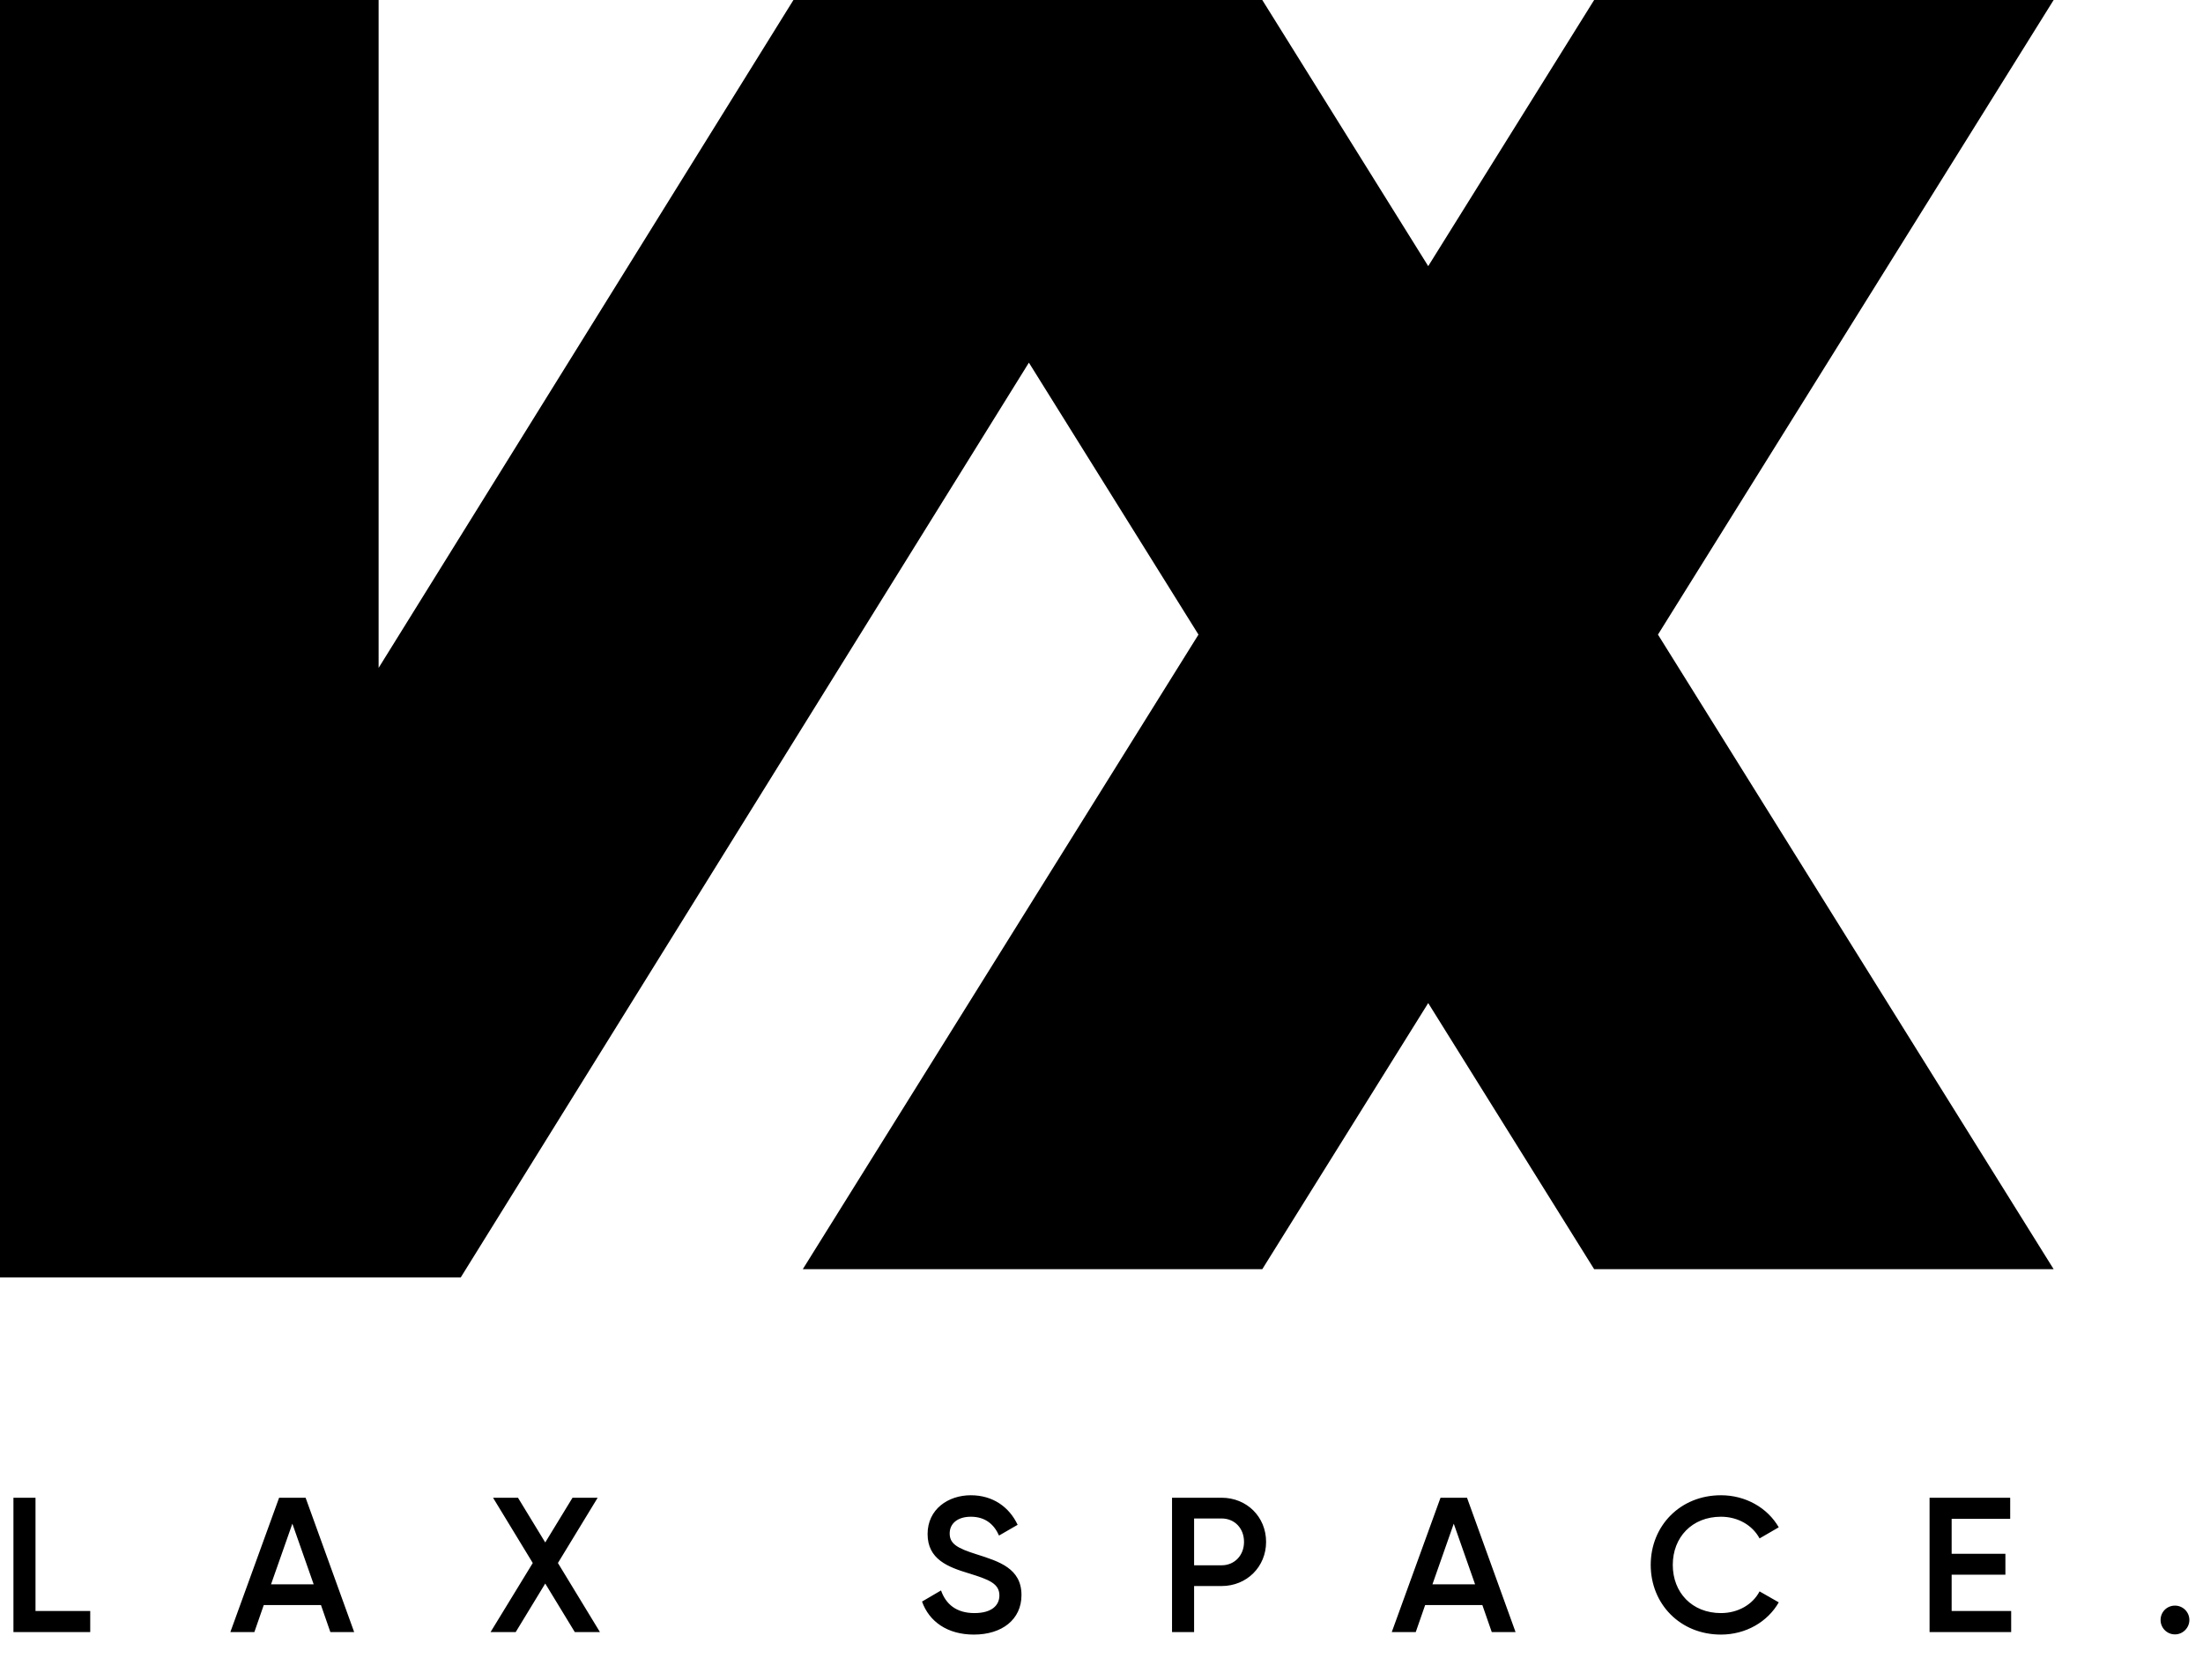
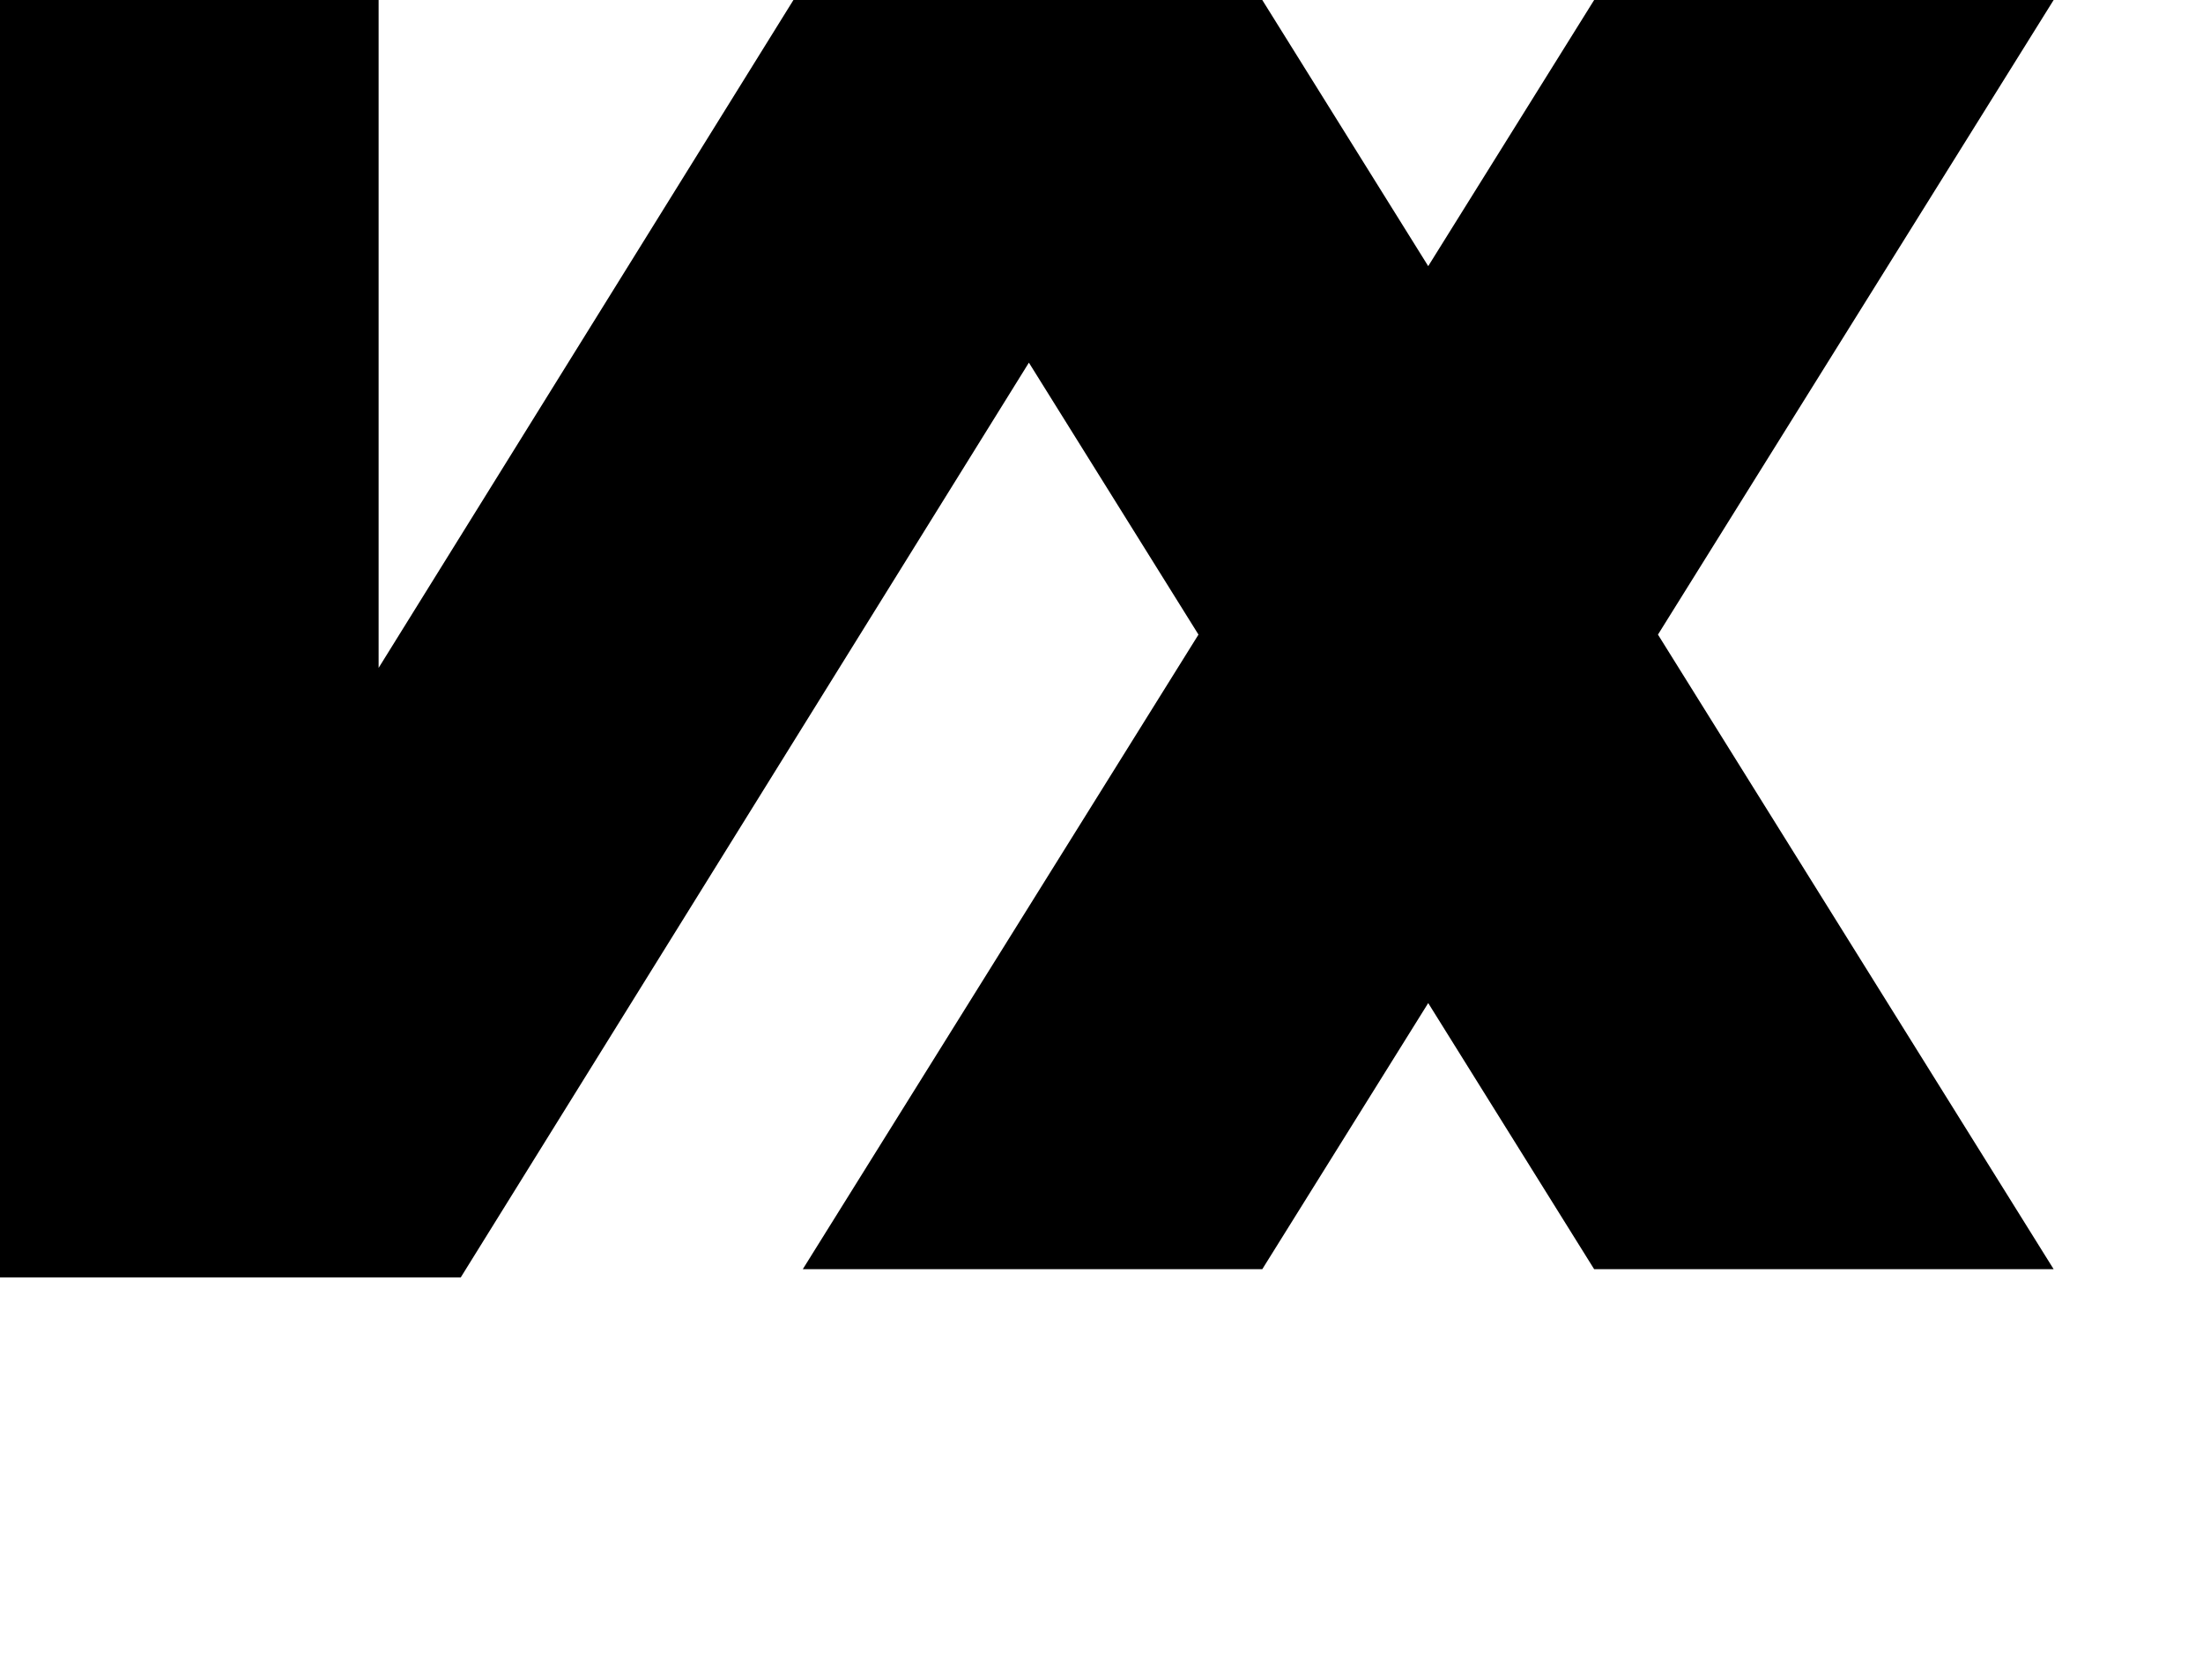
<svg xmlns="http://www.w3.org/2000/svg" width="118" height="90" viewBox="0 0 118 90" fill="none">
  <path d="M4.07884e-06 0H20.28V35.784L42.499 0H67.612L76.5 14.258L85.388 0H110L88.806 34L110 68H85.388L76.5 53.742L67.612 68H43L64.194 34L55.111 19.43L24.677 68.444H0L4.07884e-06 0Z" fill="black" />
-   <path d="M1.902 86.312H4.833V87.444H0.72V80.245H1.902V86.312ZM17.696 87.444L17.192 85.994H14.128L13.624 87.444H12.338L14.95 80.245H16.369L18.971 87.444H17.696ZM14.518 84.883H16.801L15.66 81.634L14.518 84.883ZM32.136 87.444H30.789L29.205 84.842L27.622 87.444H26.275L28.537 83.742L26.409 80.245H27.745L29.205 82.641L30.666 80.245H32.013L29.884 83.742L32.136 87.444ZM52.163 87.577C50.744 87.577 49.767 86.878 49.387 85.808L50.405 85.212C50.662 85.942 51.217 86.425 52.194 86.425C53.13 86.425 53.531 86.004 53.531 85.48C53.531 84.842 52.965 84.626 51.896 84.297C50.775 83.958 49.685 83.546 49.685 82.189C49.685 80.862 50.785 80.112 51.999 80.112C53.181 80.112 54.056 80.739 54.508 81.695L53.511 82.271C53.254 81.695 52.801 81.263 51.999 81.263C51.31 81.263 50.868 81.613 50.868 82.158C50.868 82.713 51.269 82.95 52.318 83.279C53.511 83.659 54.714 84.03 54.714 85.459C54.714 86.775 53.665 87.577 52.163 87.577ZM65.431 80.245C66.788 80.245 67.816 81.274 67.816 82.611C67.816 83.937 66.788 84.976 65.431 84.976H63.96V87.444H62.778V80.245H65.431ZM65.431 83.865C66.13 83.865 66.634 83.33 66.634 82.611C66.634 81.88 66.13 81.356 65.431 81.356H63.96V83.865H65.431ZM79.904 87.444L79.4 85.994H76.336L75.832 87.444H74.547L77.159 80.245H78.578L81.179 87.444H79.904ZM76.727 84.883H79.01L77.868 81.634L76.727 84.883ZM92.181 87.577C89.991 87.577 88.418 85.932 88.418 83.844C88.418 81.757 89.991 80.112 92.181 80.112C93.498 80.112 94.67 80.78 95.276 81.829L94.248 82.425C93.868 81.716 93.086 81.263 92.181 81.263C90.629 81.263 89.6 82.364 89.6 83.844C89.6 85.325 90.629 86.425 92.181 86.425C93.086 86.425 93.878 85.973 94.248 85.263L95.276 85.85C94.68 86.898 93.508 87.577 92.181 87.577ZM104.537 86.312H107.725V87.444H103.354V80.245H107.673V81.376H104.537V83.248H107.416V84.369H104.537V86.312ZM116.499 87.567C116.067 87.567 115.728 87.217 115.728 86.796C115.728 86.364 116.067 86.025 116.499 86.025C116.92 86.025 117.27 86.364 117.27 86.796C117.27 87.217 116.92 87.567 116.499 87.567Z" fill="black" />
</svg>